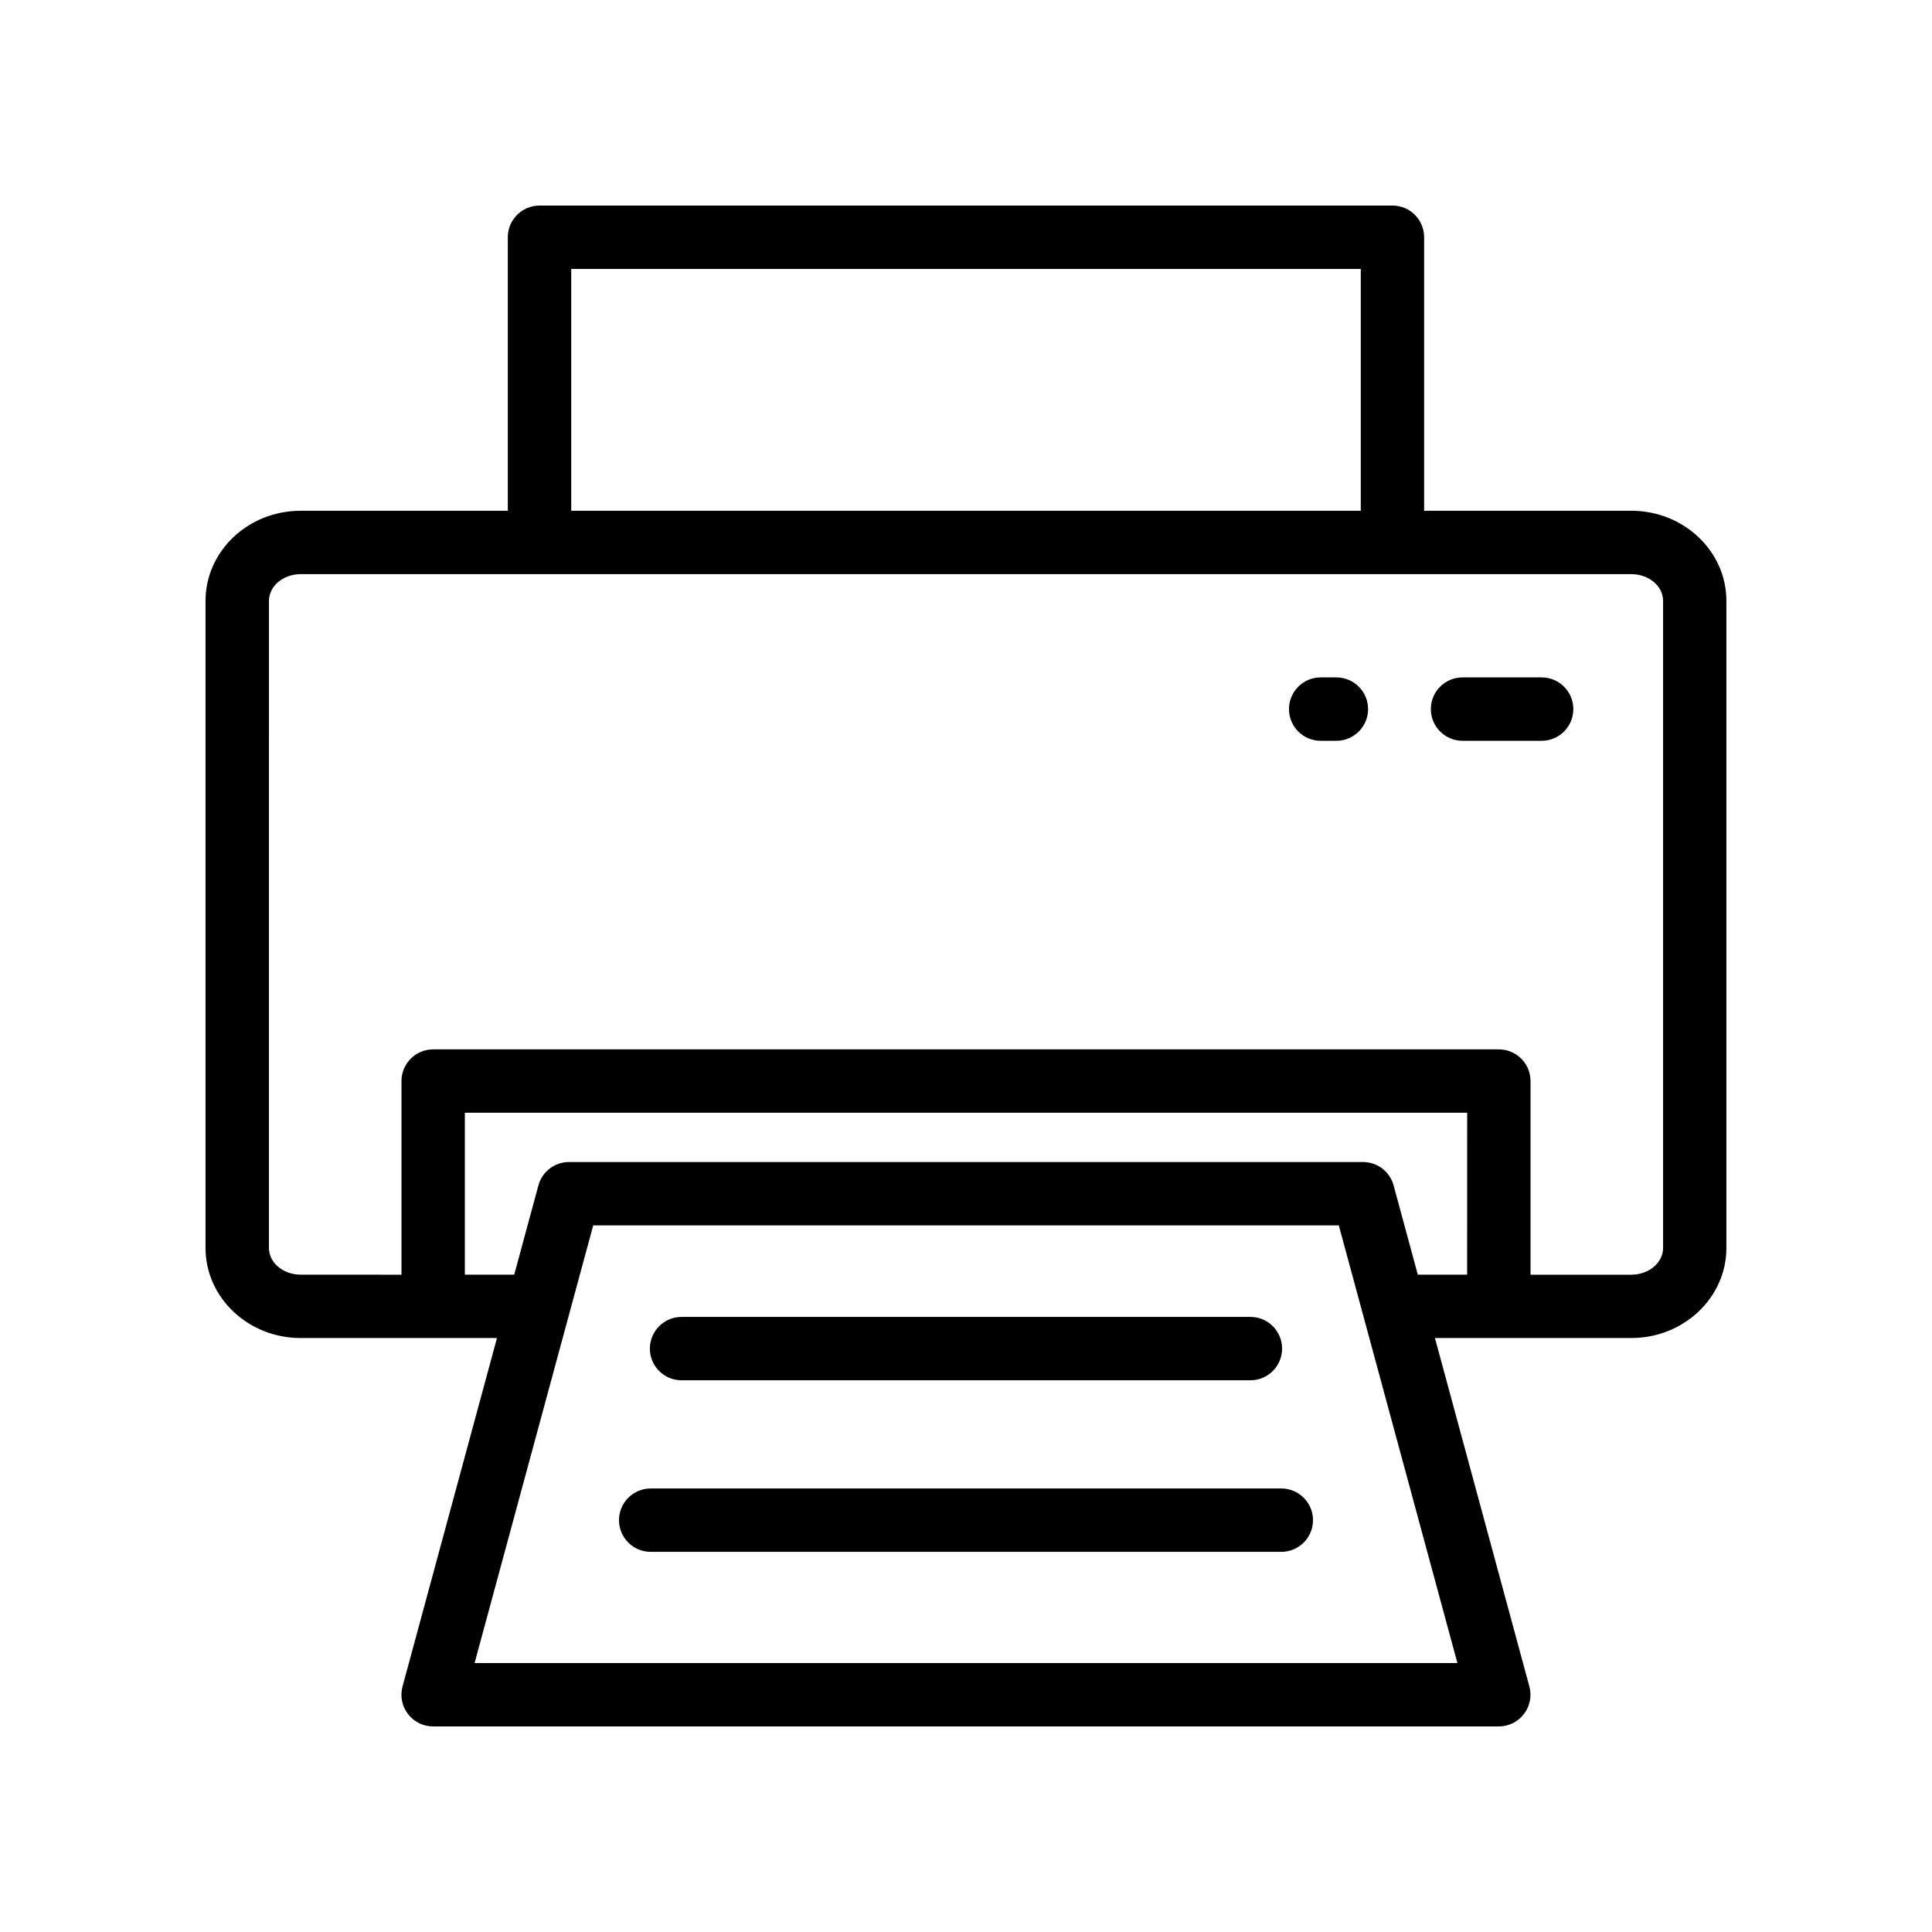
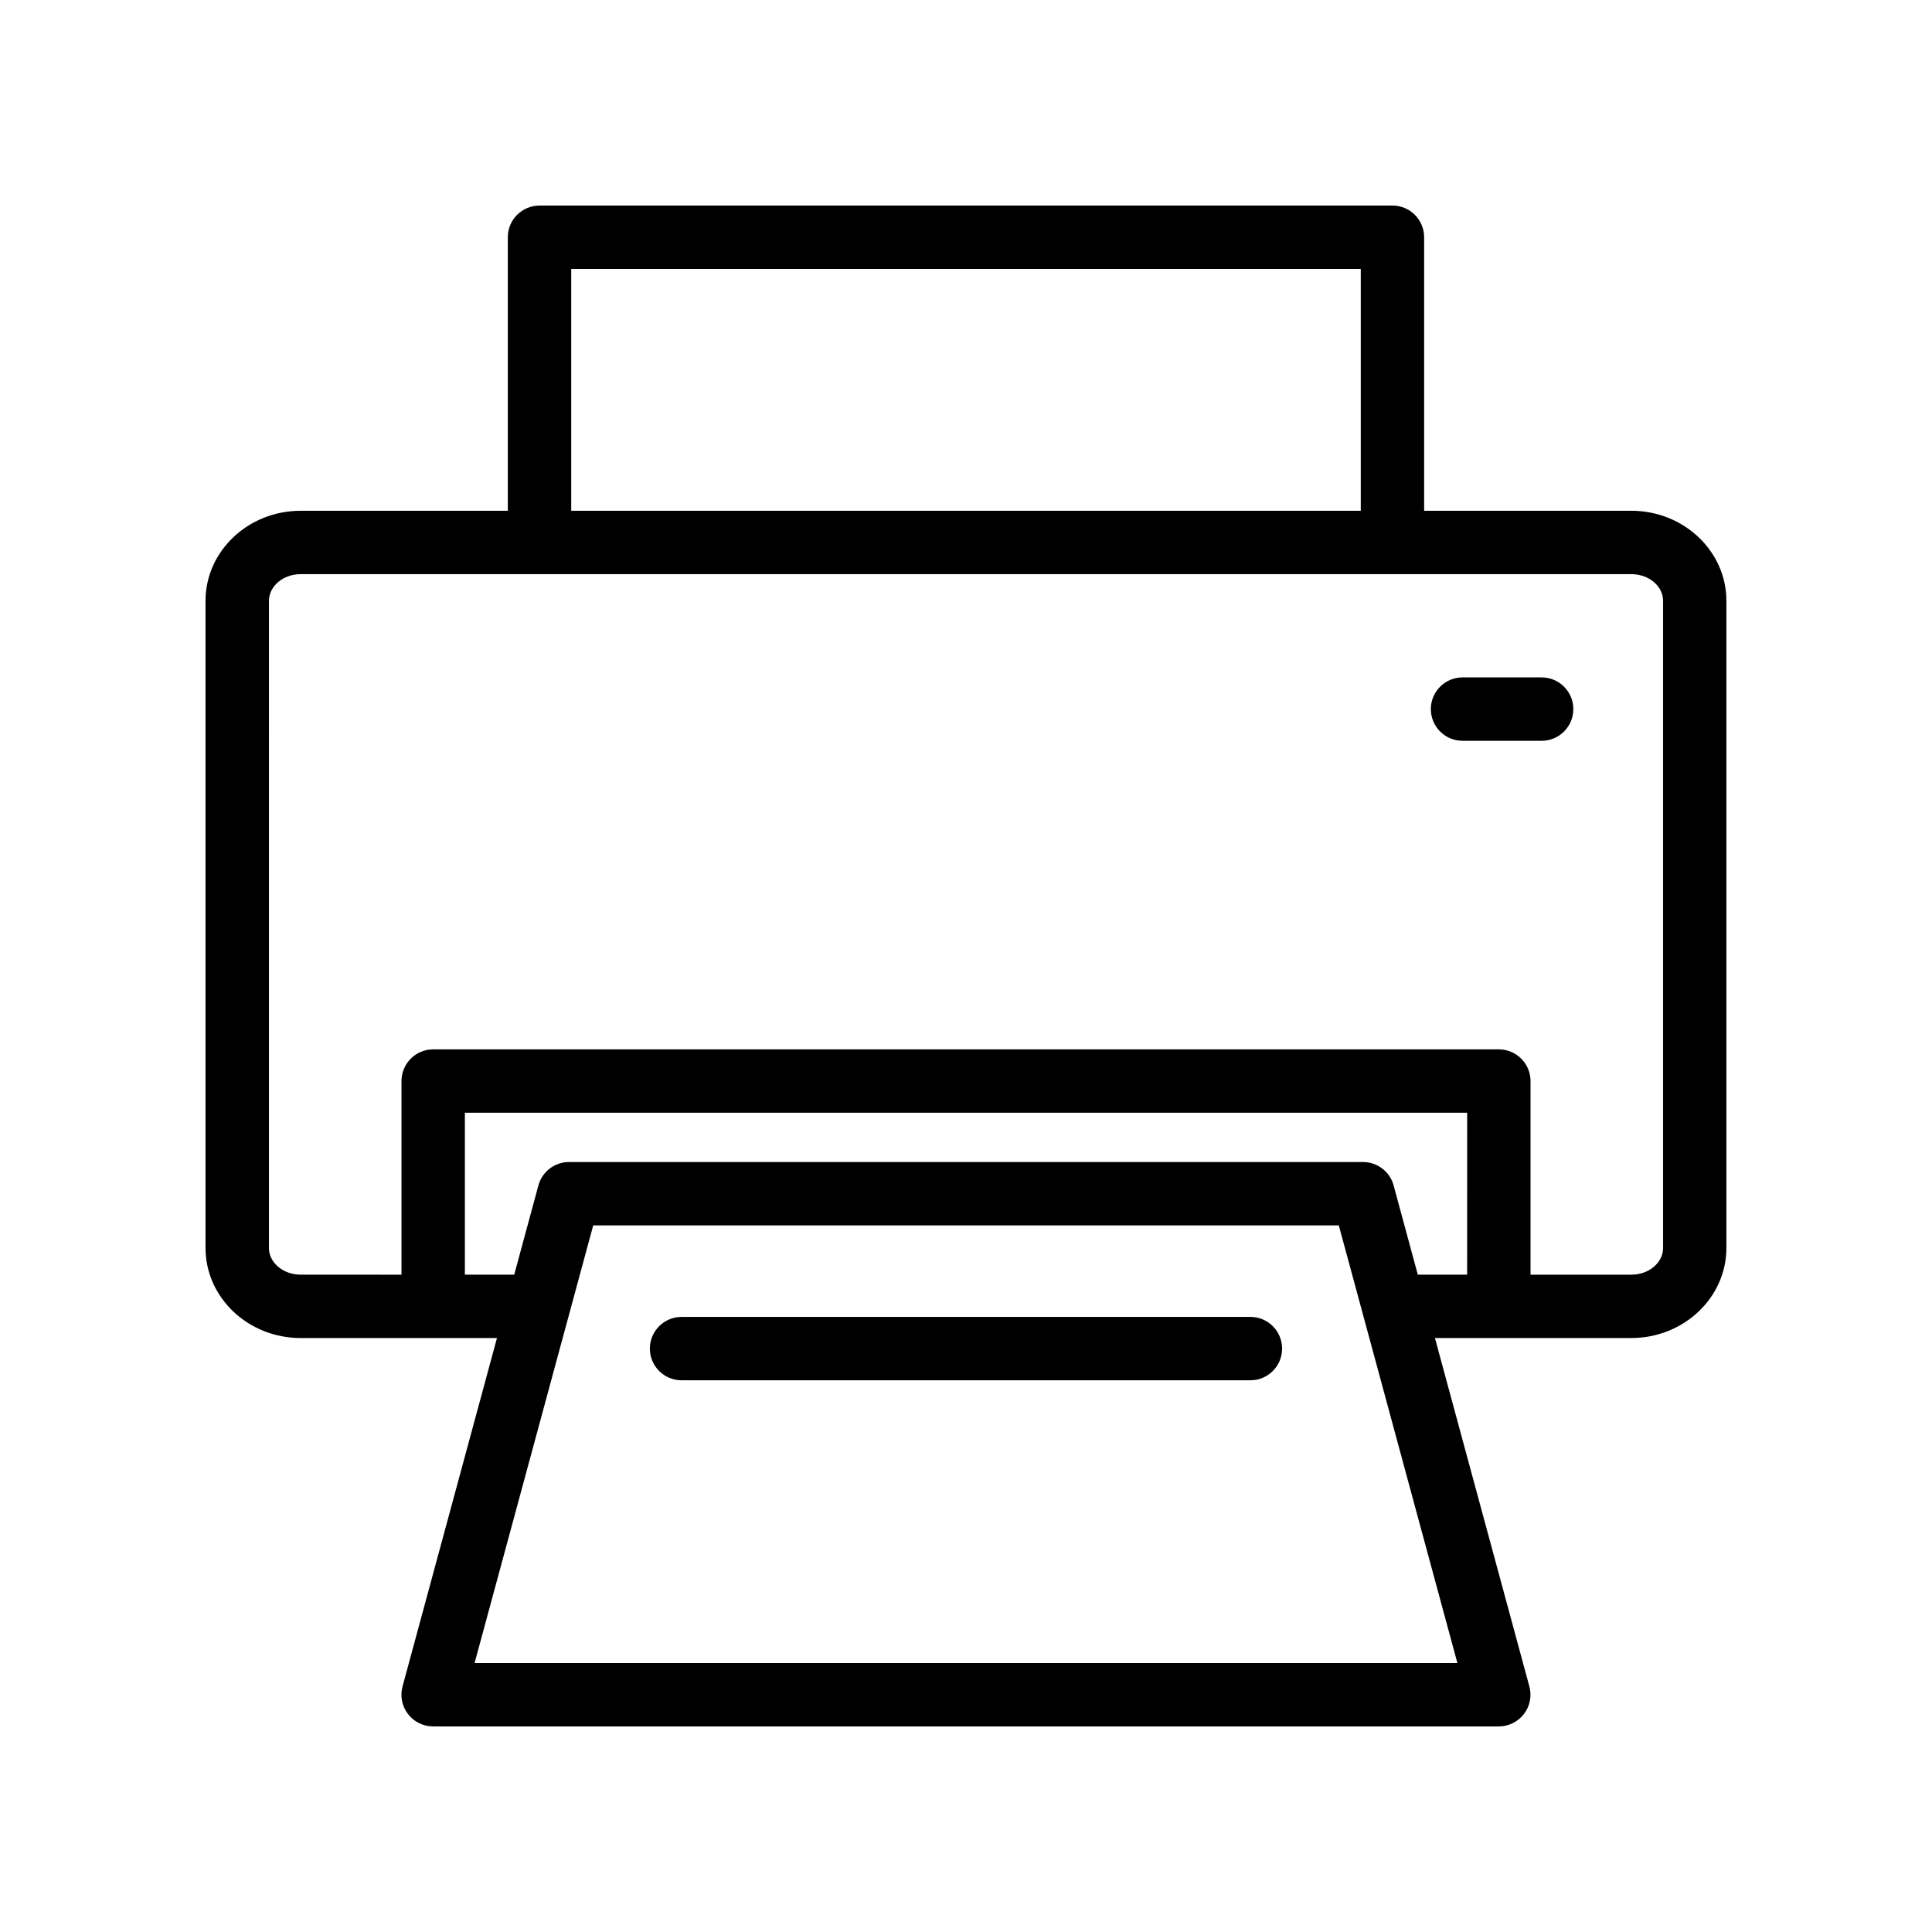
<svg xmlns="http://www.w3.org/2000/svg" fill="#000000" width="800px" height="800px" version="1.1" viewBox="144 144 512 512">
  <g>
    <path d="m576.33 279.36h-54.918v-72.488c0-4.637-3.758-8.398-8.398-8.398l-226.04 0.004c-4.637 0-8.398 3.758-8.398 8.398v72.488l-54.918-0.004c-13.891 0-25.191 10.711-25.191 23.871v171.49c0 13.16 11.301 23.871 25.191 23.871h52.047l-25.027 92.336c-0.684 2.527-0.152 5.223 1.434 7.297 1.594 2.078 4.059 3.297 6.672 3.297h282.41c2.617 0 5.078-1.219 6.672-3.297 1.586-2.074 2.121-4.773 1.434-7.297l-25.023-92.336h16.918l35.129-0.004c13.891 0 25.191-10.711 25.191-23.871v-171.49c0-13.16-11.301-23.871-25.191-23.871zm-280.95-64.09h209.24v64.09h-209.24zm234.85 369.46h-260.46l31.438-115.99h197.59zm2.578-102.93h-13.074l-6.41-23.652c-0.992-3.656-4.312-6.199-8.105-6.199h-210.43c-3.793 0-7.113 2.543-8.105 6.199l-6.41 23.652h-13.078v-42.914h265.62zm51.926-7.074c0 3.902-3.769 7.078-8.398 7.078h-26.73v-51.312c0-4.637-3.758-8.398-8.398-8.398h-282.41c-4.637 0-8.398 3.758-8.398 8.398v51.312l-26.727-0.004c-4.629 0-8.398-3.172-8.398-7.078l0.004-171.49c0-3.902 3.769-7.078 8.398-7.078h352.66c4.629 0 8.398 3.172 8.398 7.078z" />
    <path d="m324.62 509.79h150.75c4.637 0 8.398-3.758 8.398-8.398 0-4.637-3.758-8.398-8.398-8.398l-150.75 0.004c-4.637 0-8.398 3.758-8.398 8.398 0 4.633 3.762 8.395 8.398 8.395z" />
-     <path d="m483.56 538.46h-167.12c-4.637 0-8.398 3.758-8.398 8.398 0 4.637 3.758 8.398 8.398 8.398h167.12c4.637 0 8.398-3.758 8.398-8.398-0.004-4.641-3.762-8.398-8.398-8.398z" />
-     <path d="m498.16 323.52h-4.168c-4.637 0-8.398 3.758-8.398 8.398 0 4.637 3.758 8.398 8.398 8.398h4.168c4.637 0 8.398-3.758 8.398-8.398 0-4.637-3.762-8.398-8.398-8.398z" />
    <path d="m552.55 323.52h-20.965c-4.637 0-8.398 3.758-8.398 8.398 0 4.637 3.758 8.398 8.398 8.398h20.965c4.637 0 8.398-3.758 8.398-8.398 0-4.637-3.762-8.398-8.398-8.398z" />
  </g>
</svg>